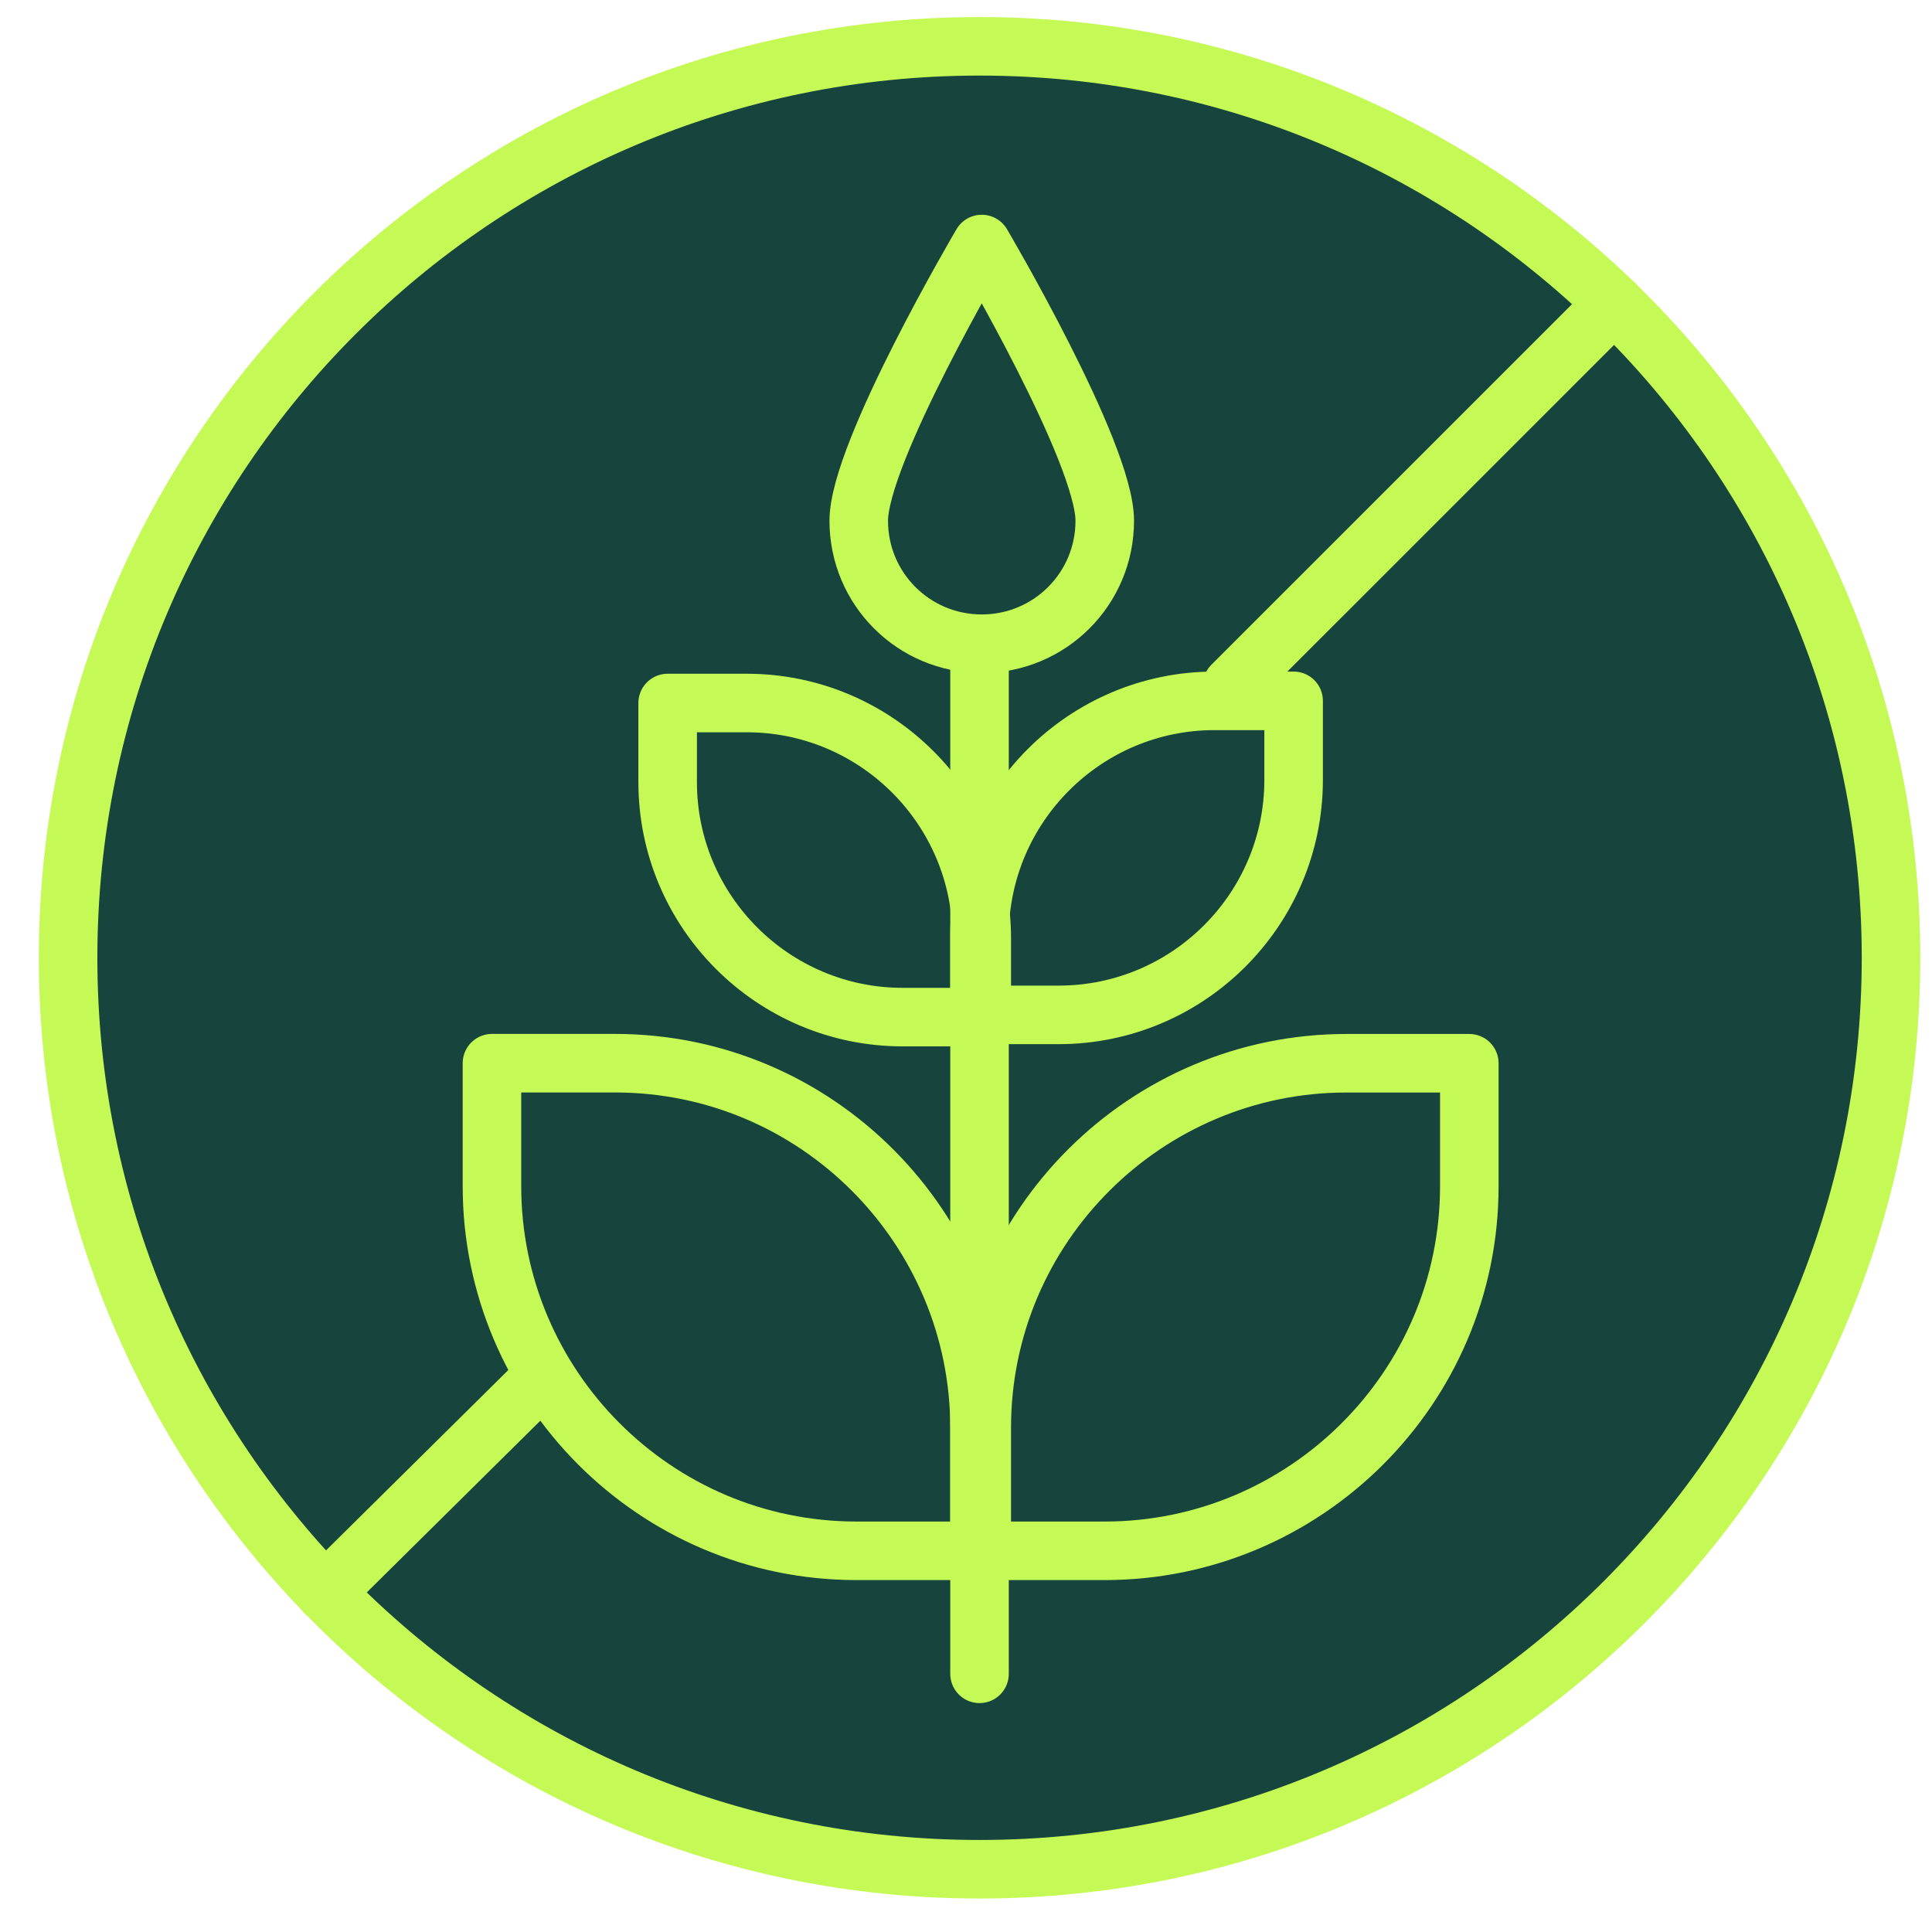
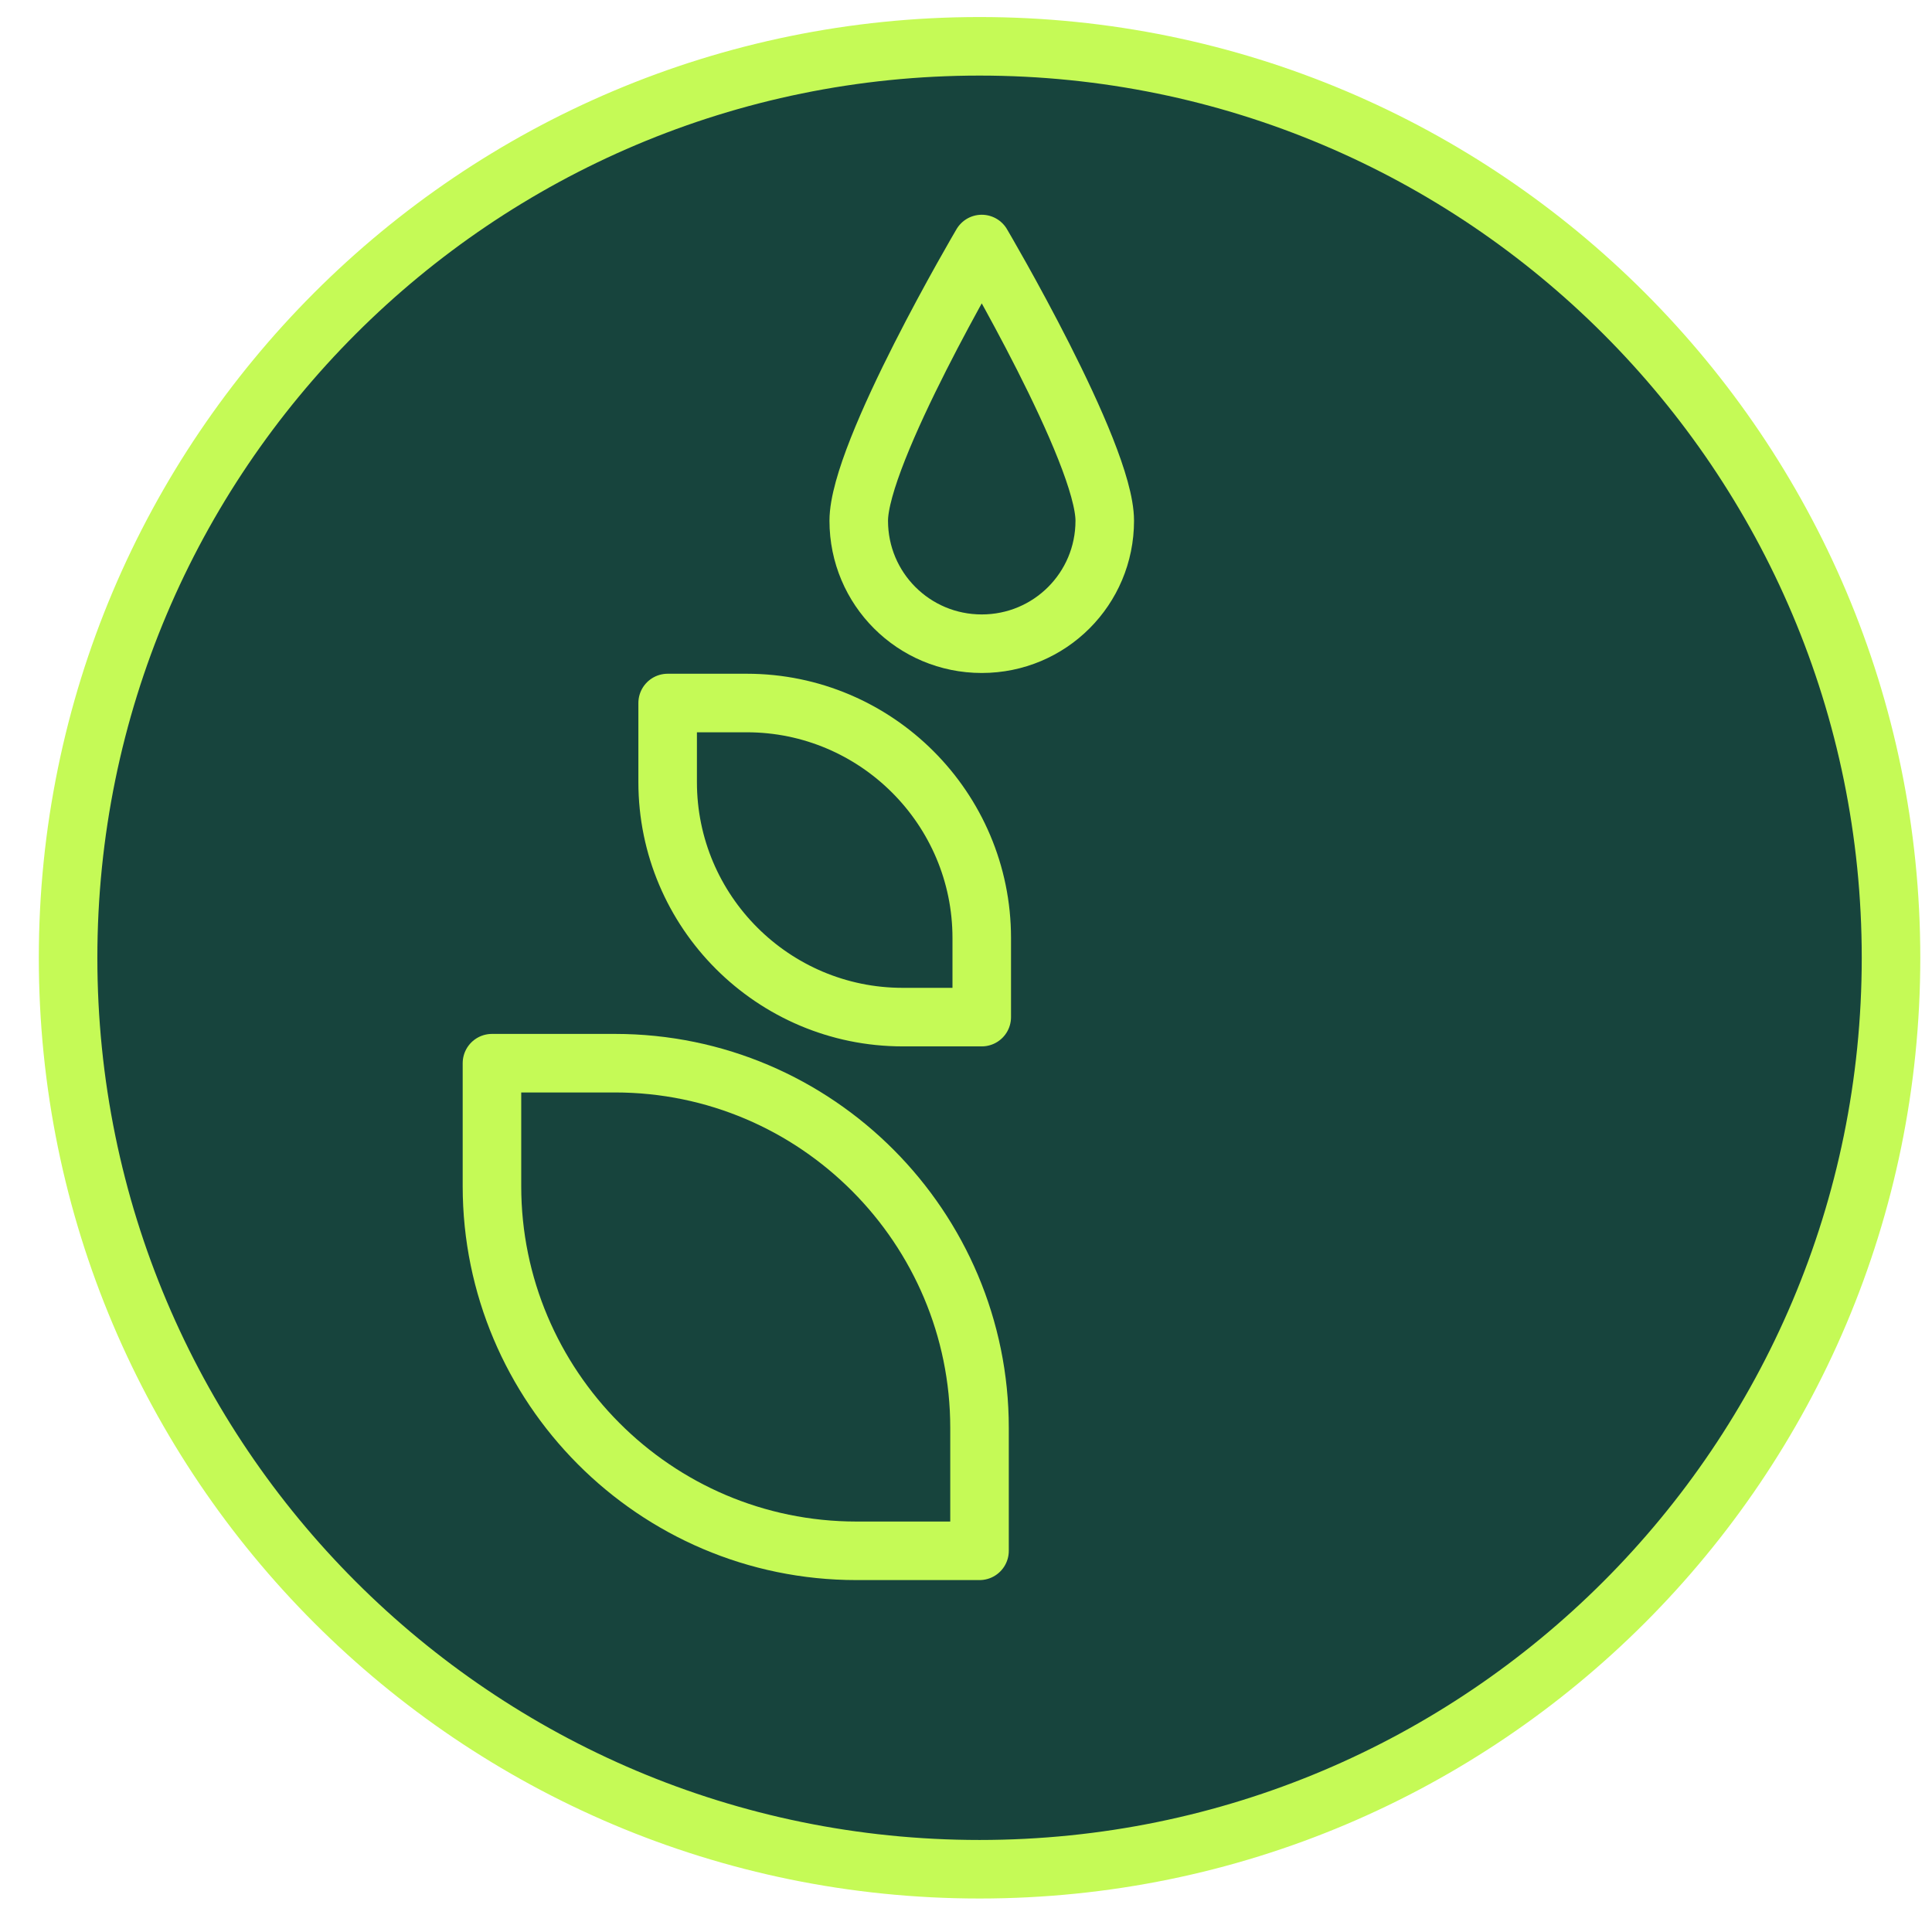
<svg xmlns="http://www.w3.org/2000/svg" width="33" height="33" viewBox="0 0 33 33" fill="none">
  <path d="M16.731 31.928C25.329 31.928 32.3 24.958 32.3 16.36C32.3 7.762 25.329 0.791 16.731 0.791C8.133 0.791 1.163 7.762 1.163 16.36C1.163 24.958 8.133 31.928 16.731 31.928Z" fill="#17443D" stroke="#C5FA56" stroke-linecap="round" stroke-linejoin="round" />
  <path d="M8.403 18.16H10.504C13.955 18.16 16.731 20.974 16.731 24.388V26.489H14.63C11.179 26.489 8.403 23.675 8.403 20.261V18.16Z" stroke="#C5FA56" stroke-linecap="round" stroke-linejoin="round" />
-   <path d="M18.87 26.489H16.769V24.388C16.769 20.937 19.582 18.161 22.996 18.161H25.097V20.262C25.097 23.713 22.283 26.489 18.87 26.489Z" stroke="#C5FA56" stroke-linecap="round" stroke-linejoin="round" />
  <path d="M11.404 12.008H12.755C14.968 12.008 16.769 13.809 16.769 16.022V17.373H15.418C13.205 17.373 11.404 15.572 11.404 13.359V12.008Z" stroke="#C5FA56" stroke-linecap="round" stroke-linejoin="round" />
-   <path d="M18.082 17.335H16.731V15.985C16.731 13.771 18.532 11.971 20.745 11.971H22.096V13.321C22.096 15.535 20.295 17.335 18.082 17.335Z" stroke="#C5FA56" stroke-linecap="round" stroke-linejoin="round" />
  <path d="M18.87 8.895C18.87 7.732 16.769 4.168 16.769 4.168C16.769 4.168 14.668 7.732 14.668 8.895C14.668 10.057 15.606 10.995 16.769 10.995C17.932 10.995 18.87 10.057 18.87 8.895Z" stroke="#C5FA56" stroke-linecap="round" stroke-linejoin="round" />
-   <path d="M16.731 11.033V28.59" stroke="#C5FA56" stroke-linecap="round" stroke-linejoin="round" />
-   <path d="M21.045 11.708L27.573 5.181" stroke="#C5FA56" stroke-linecap="round" stroke-linejoin="round" />
-   <path d="M5.552 27.202L9.078 23.713" stroke="#C5FA56" stroke-linecap="round" stroke-linejoin="round" />
</svg>